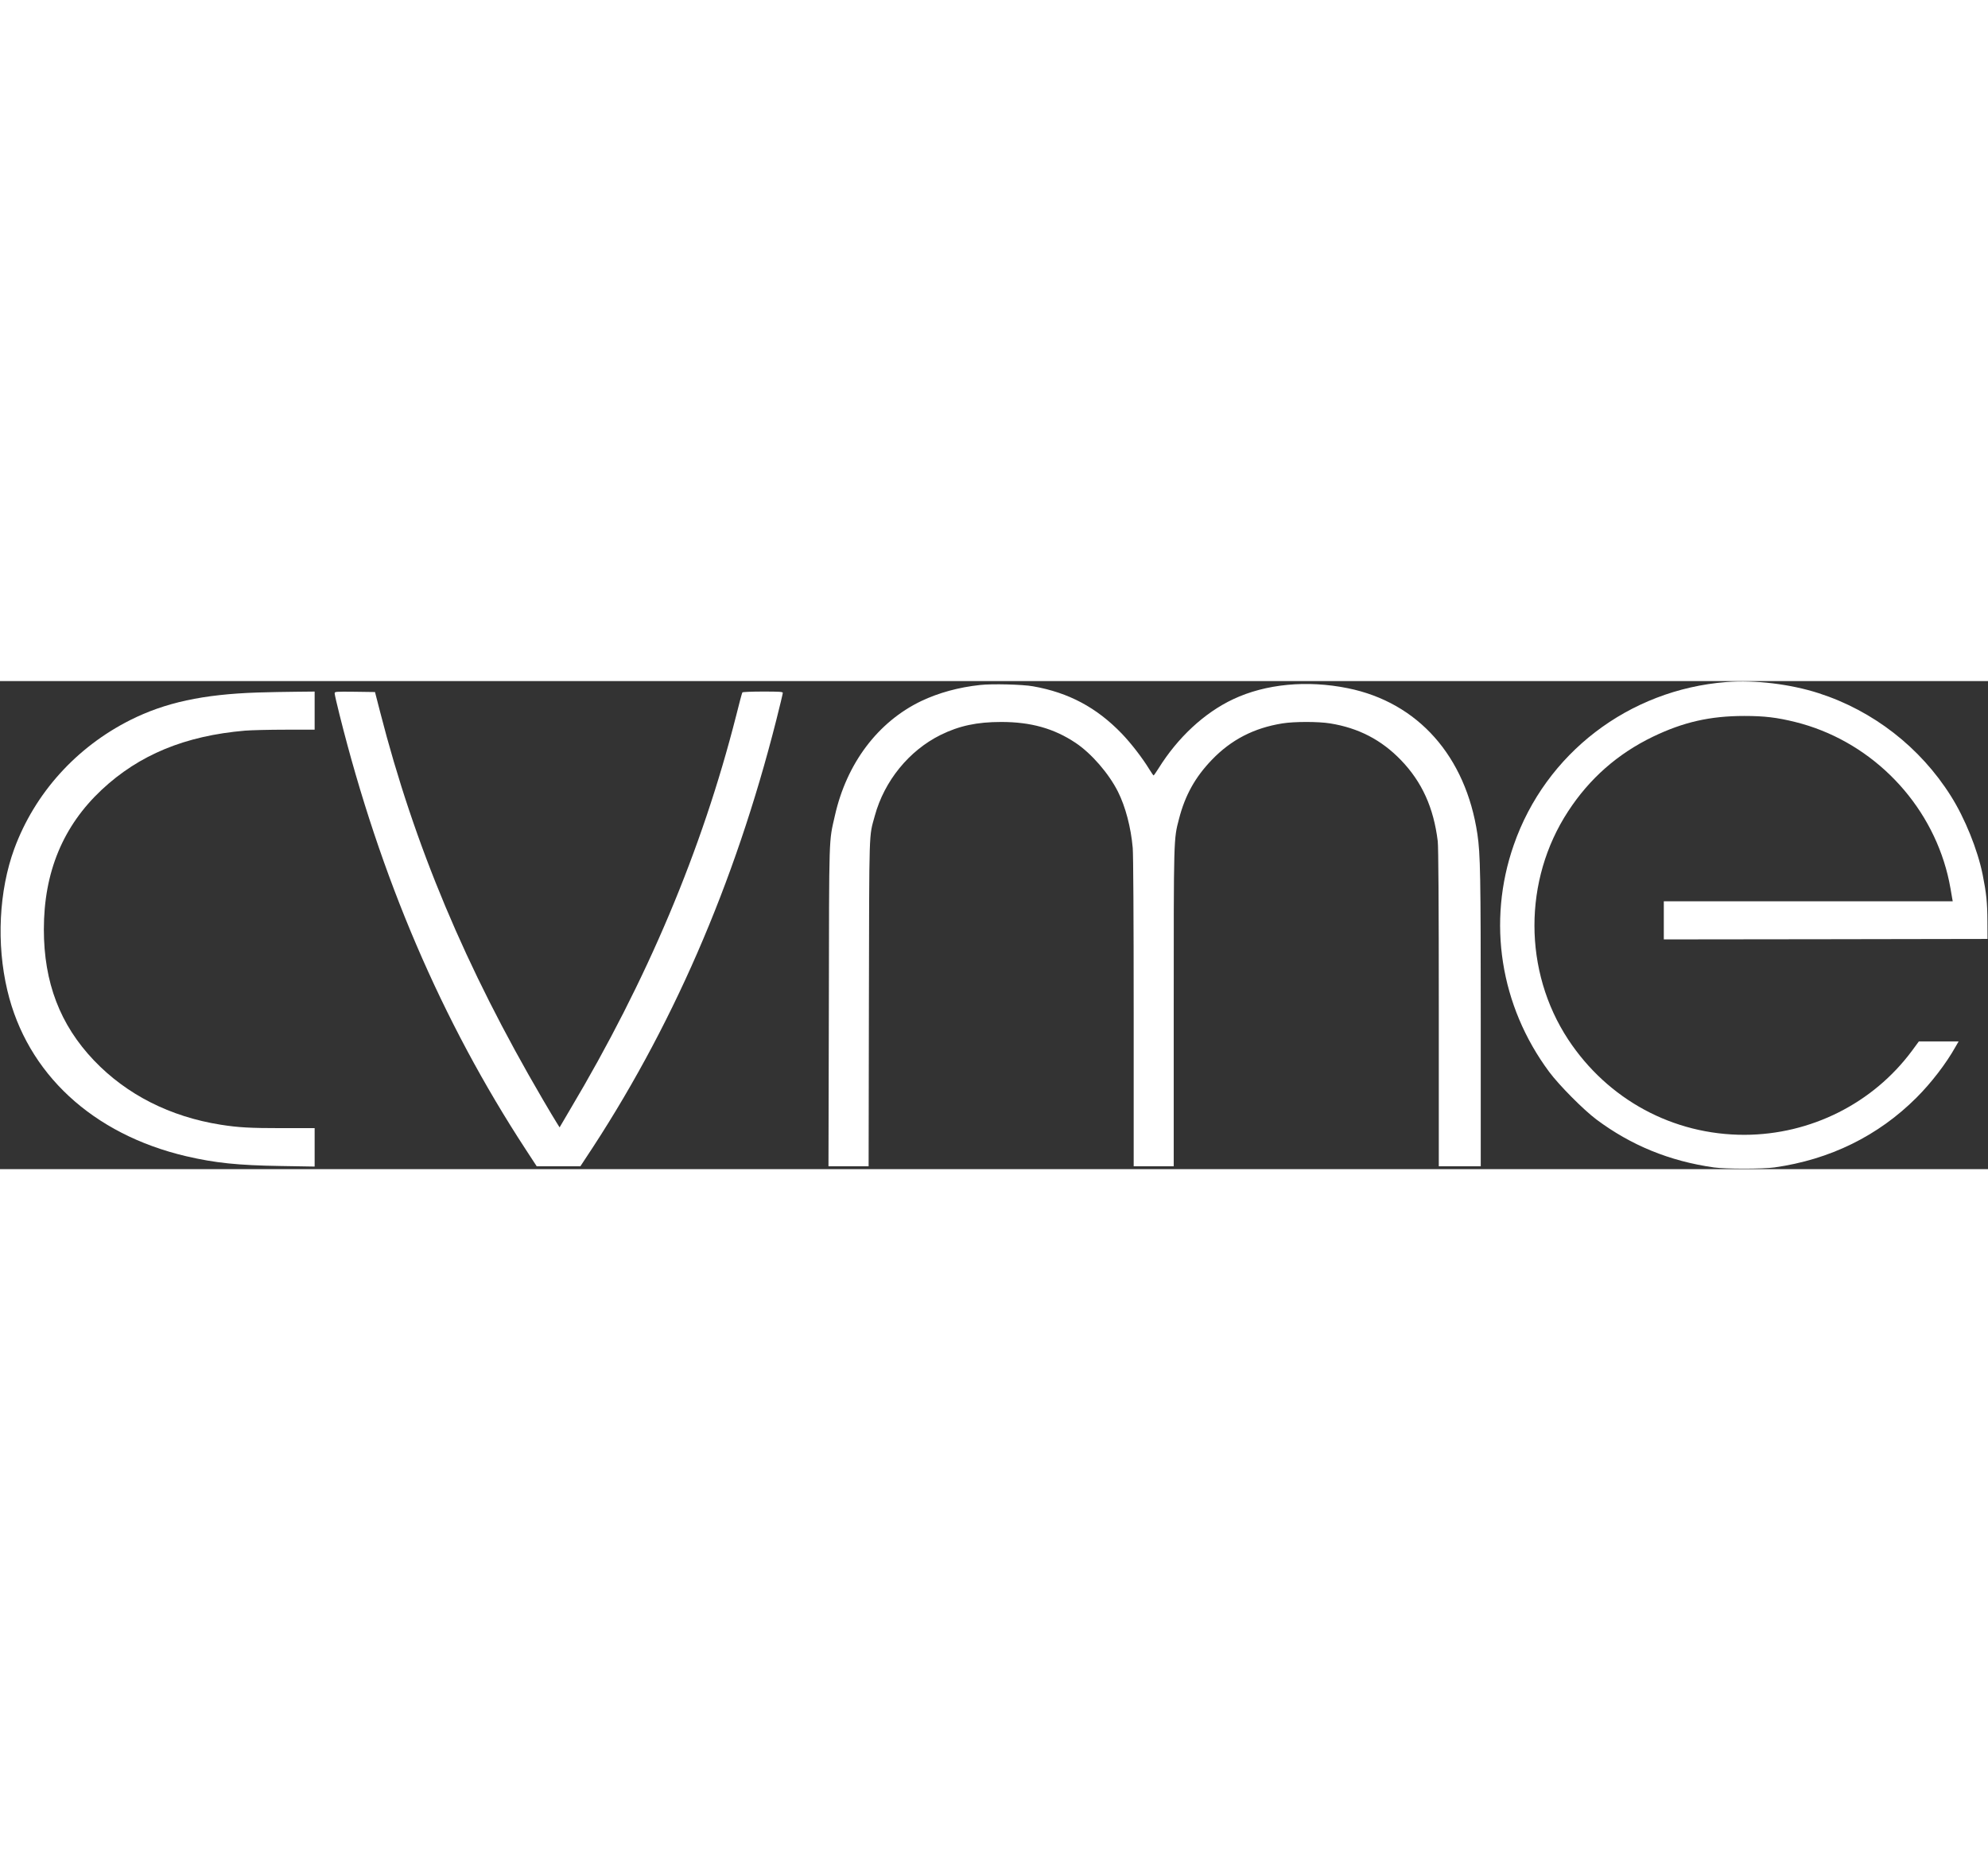
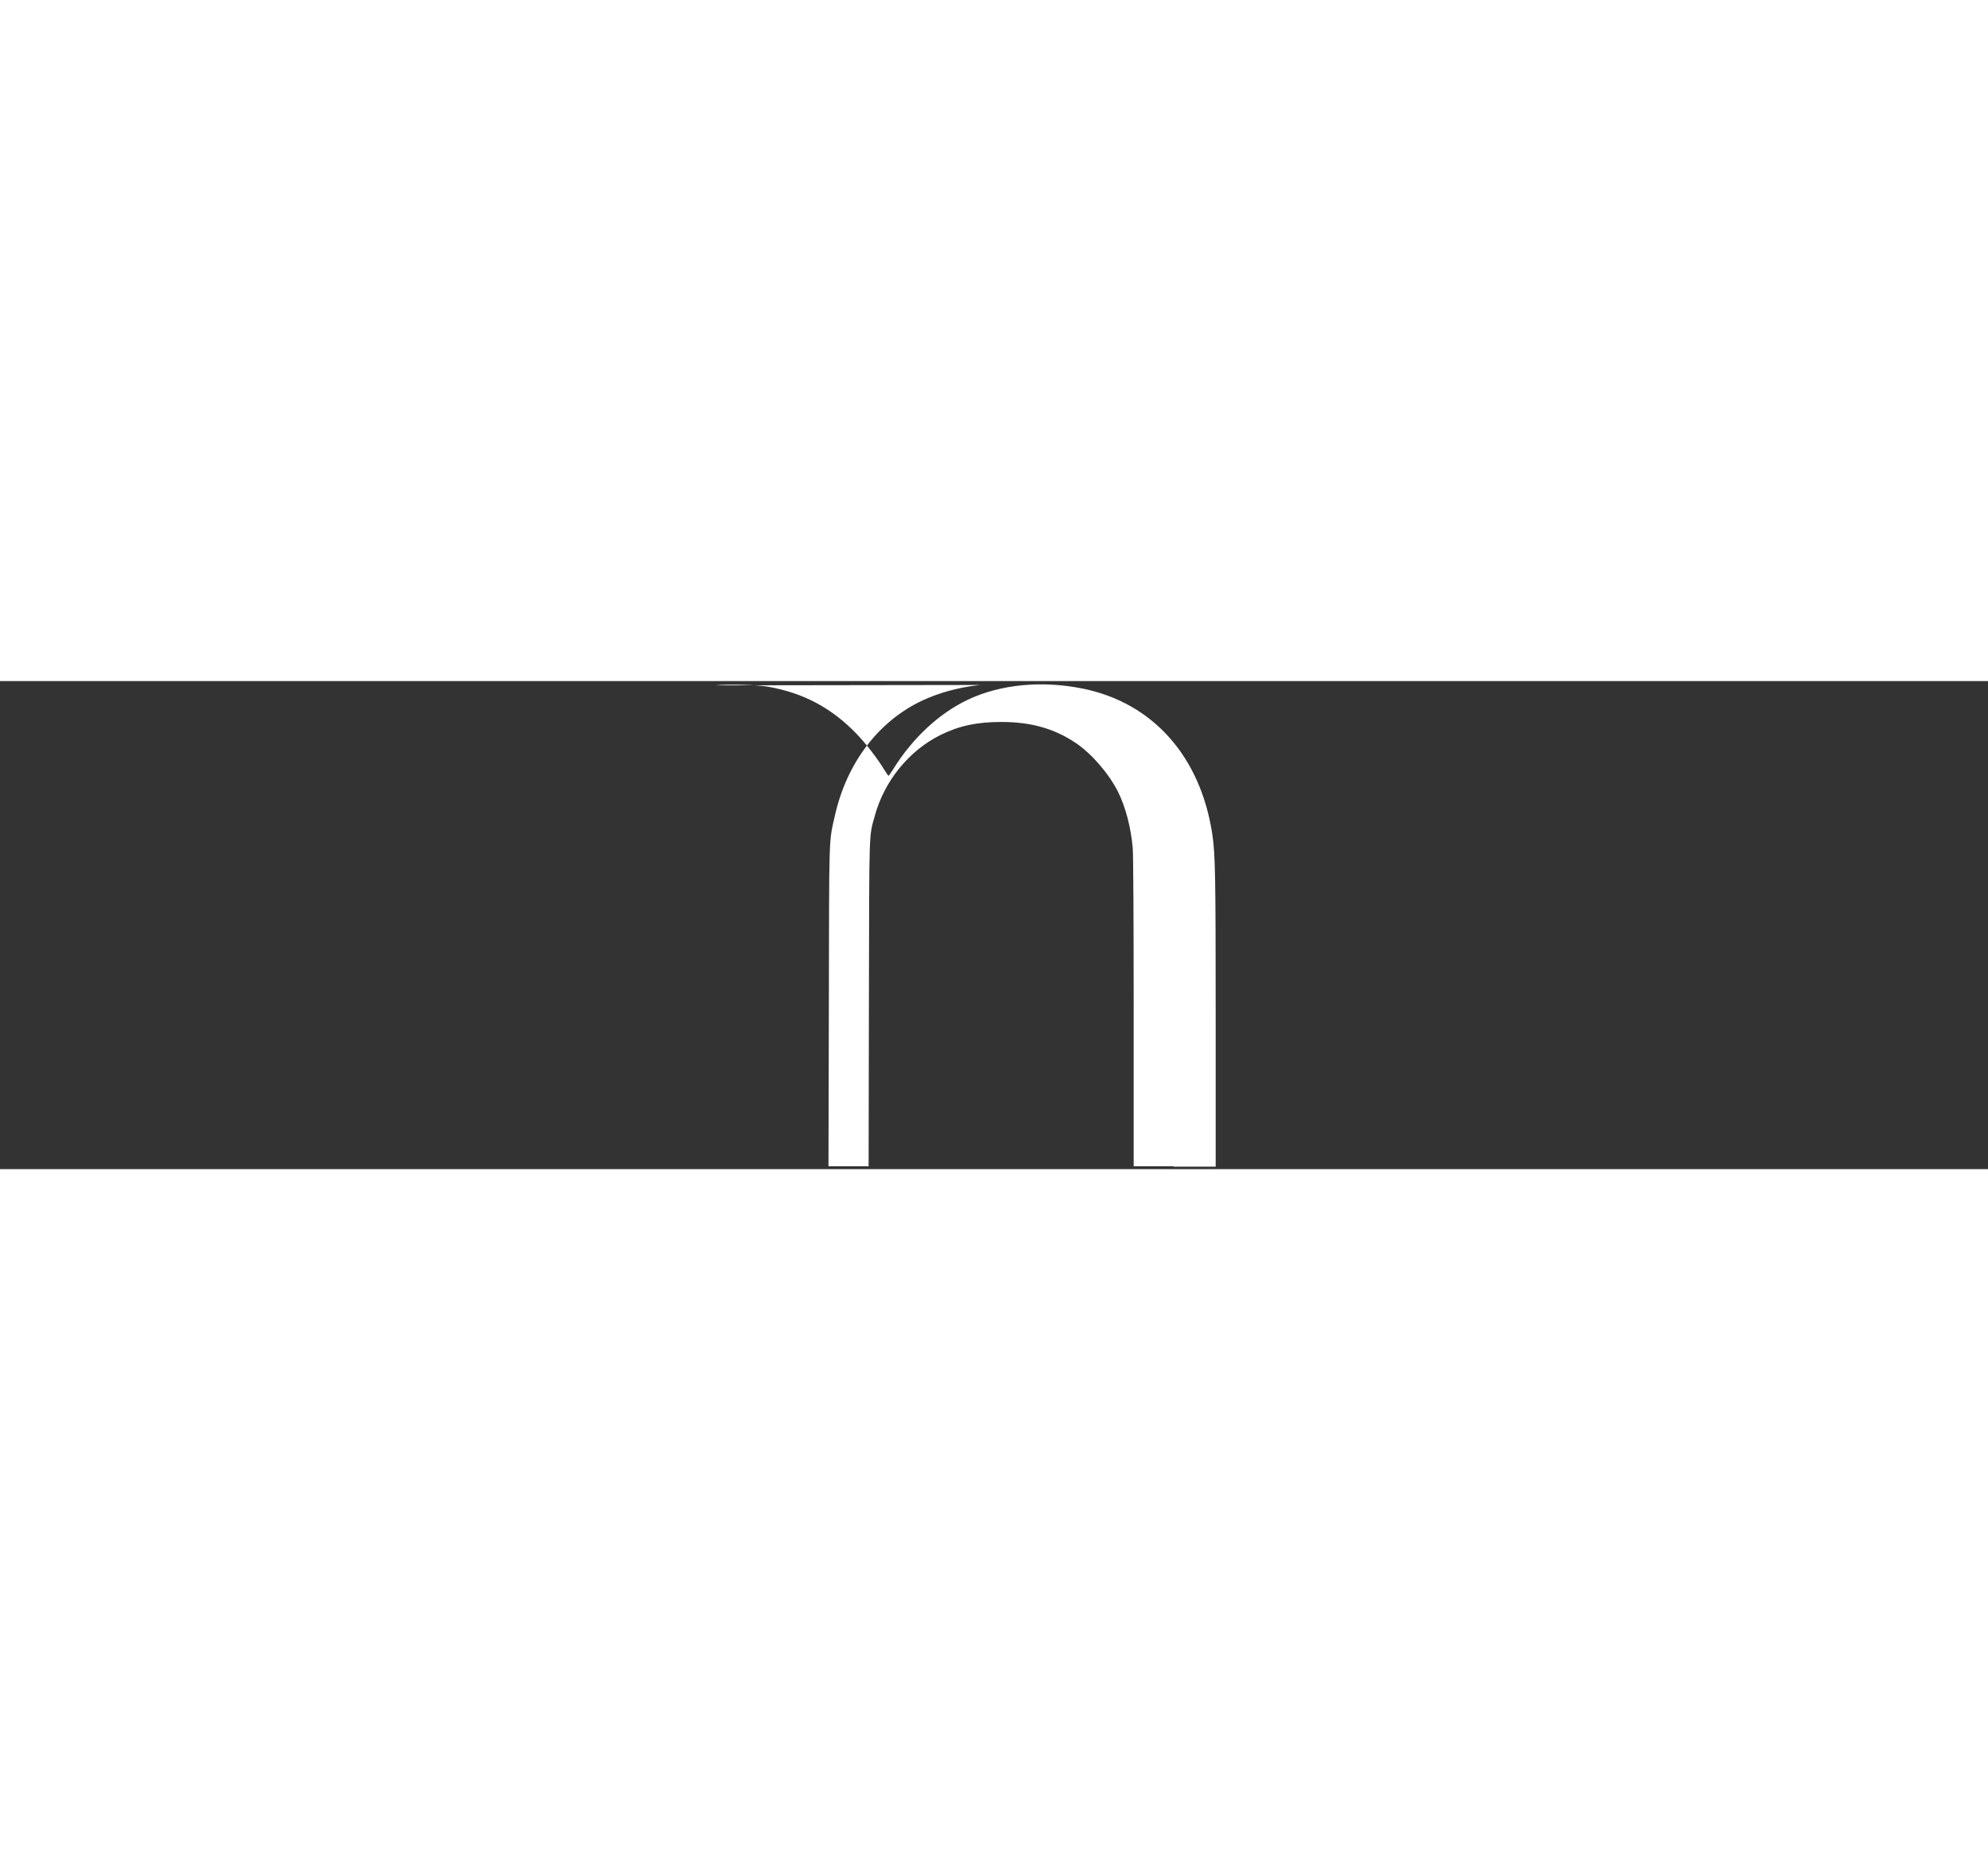
<svg xmlns="http://www.w3.org/2000/svg" version="1.0" width="550" viewBox="0 0 2085 512" preserveAspectRatio="xMidYMid meet">
  <rect x="0" y="0" width="2085" height="512" fill="#333333" stroke="none" />
  <g transform="translate(0,512) scale(0.1,-0.1)" stroke="none">
-     <path fill="#ffffff" d="M18107 5110 c-1024 -80 -1897 -748 -2231 -1710 -281 -806 -143 -1687         372 -2380 105 -141 359 -397 495 -499 364 -272 768 -437 1232 -503 120 -17         513 -17 635 0 582 82 1089 331 1490 732 156 156 311 358 409 533 l33 57 -209         0 -208 0 -72 -98 c-409 -552 -1062 -880 -1756 -882 -750 -1 -1434 369 -1850         1000 -471 717 -472 1672 -1 2393 224 344 519 604 889 783 320 154 600 218 960         218 211 0 343 -16 536 -64 755 -188 1367 -784 1578 -1535 26 -94 40 -159 66         -317 l5 -28 -1515 0 -1515 0 0 -200 0 -200 1698 2 1697 3 -1 185 c-1 199 -11         294 -50 490 -53 262 -187 593 -333 824 -322 512 -816 895 -1387 1079 -298 96         -666 140 -967 117z" />
-     <path fill="#ffffff" d="M10280 5079 c-226 -24 -435 -82 -617 -168 -455 -218 -784 -654 -907         -1204 -64 -282 -60 -162 -63 -1999 l-4 -1678 210 0 211 0 3 1713 c4 1875 -1         1733 62 1964 100 366 359 684 690 848 195 96 381 136 636 136 309 0 551 -67         778 -218 167 -111 349 -321 446 -513 79 -158 136 -374 155 -590 6 -71 10 -738         10 -1727 l0 -1613 210 0 210 0 0 1659 c0 1800 -1 1770 55 1984 64 249 170 439         345 621 203 211 441 334 740 382 124 20 376 20 500 0 298 -48 539 -173 744         -386 220 -229 342 -498 385 -850 7 -56 11 -643 11 -1747 l0 -1663 220 0 220 0         0 1533 c0 1525 -4 1739 -35 1951 -122 817 -623 1382 -1359 1531 -428 87 -863         45 -1202 -115 -302 -142 -582 -402 -784 -727 -25 -40 -48 -72 -51 -73 -3 0         -23 28 -44 63 -74 121 -191 273 -290 376 -263 273 -556 430 -930 496 -108 20         -433 28 -555 14z" />
-     <path fill="#ffffff" d="M2700 5000 c-569 -19 -968 -105 -1334 -289 -566 -285 -1001 -767         -1216 -1350 -161 -439 -189 -998 -73 -1486 206 -872 895 -1510 1878 -1740 302         -70 538 -95 988 -102 l357 -6 0 202 0 201 -339 0 c-341 0 -461 7 -646 36 -531         84 -988 316 -1330 675 -355 373 -525 817 -525 1374 0 600 201 1084 606 1464         393 368 875 567 1504 621 63 5 253 10 423 10 l307 0 0 200 0 200 -192 -2         c-106 -1 -290 -4 -408 -8z" />
-     <path fill="#ffffff" d="M3510 4990 c0 -11 23 -112 51 -223 428 -1710 1072 -3213 1955 -4564         l113 -173 229 0 229 0 48 73 c904 1355 1570 2885 2006 4605 38 150 69 280 69         288 0 12 -34 14 -209 14 -116 0 -212 -4 -215 -9 -4 -5 -33 -114 -65 -243 -359         -1412 -932 -2772 -1744 -4136 l-108 -184 -30 48 c-17 26 -83 137 -148 248         -809 1383 -1344 2658 -1704 4061 l-54 210 -212 3 c-207 2 -211 2 -211 -18z" />
+     <path fill="#ffffff" d="M10280 5079 c-226 -24 -435 -82 -617 -168 -455 -218 -784 -654 -907         -1204 -64 -282 -60 -162 -63 -1999 l-4 -1678 210 0 211 0 3 1713 c4 1875 -1         1733 62 1964 100 366 359 684 690 848 195 96 381 136 636 136 309 0 551 -67         778 -218 167 -111 349 -321 446 -513 79 -158 136 -374 155 -590 6 -71 10 -738         10 -1727 l0 -1613 210 0 210 0 0 1659 l0 -1663 220 0 220 0         0 1533 c0 1525 -4 1739 -35 1951 -122 817 -623 1382 -1359 1531 -428 87 -863         45 -1202 -115 -302 -142 -582 -402 -784 -727 -25 -40 -48 -72 -51 -73 -3 0         -23 28 -44 63 -74 121 -191 273 -290 376 -263 273 -556 430 -930 496 -108 20         -433 28 -555 14z" />
  </g>
</svg>